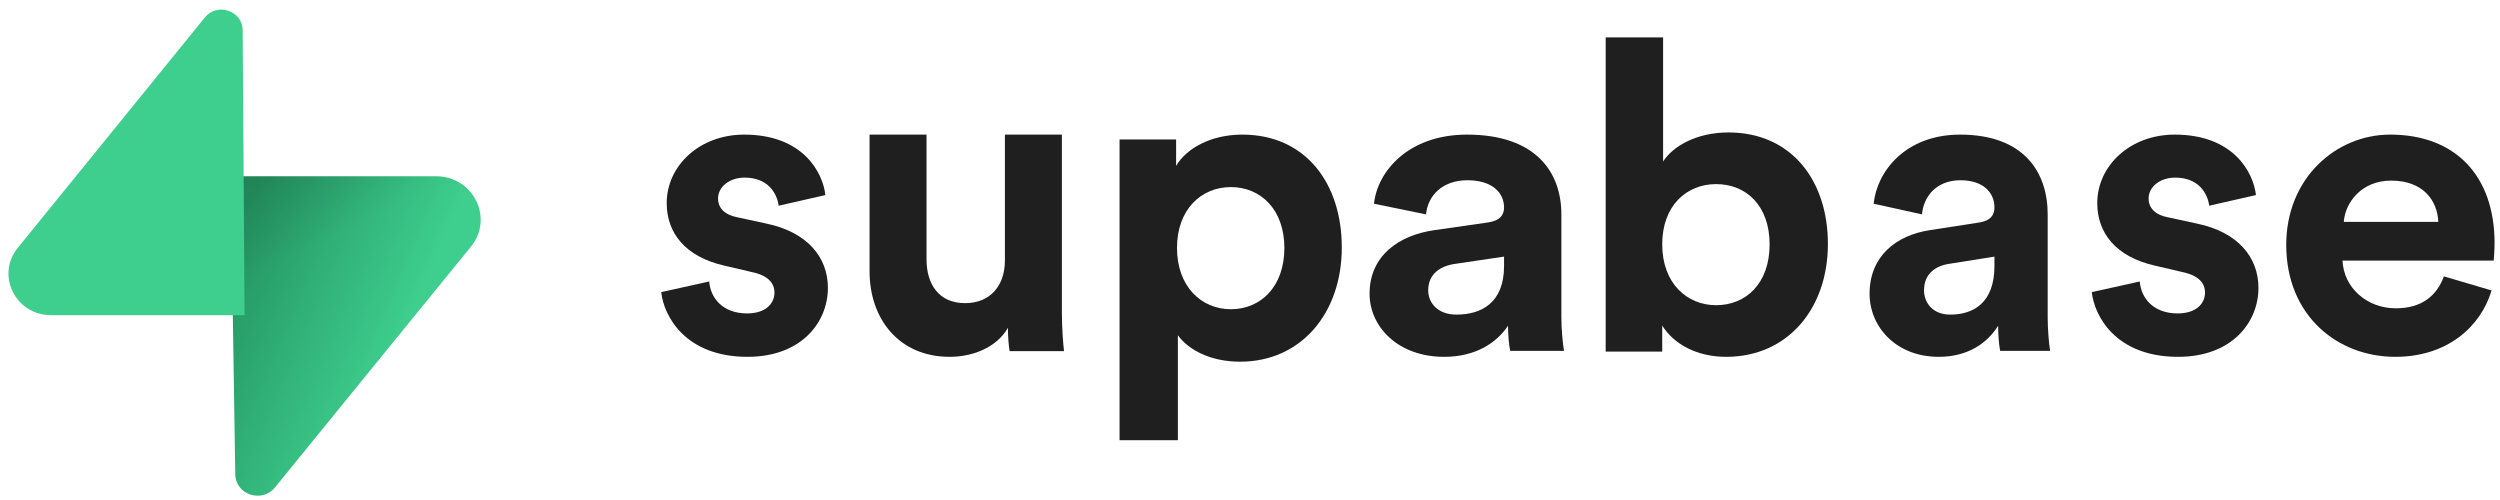
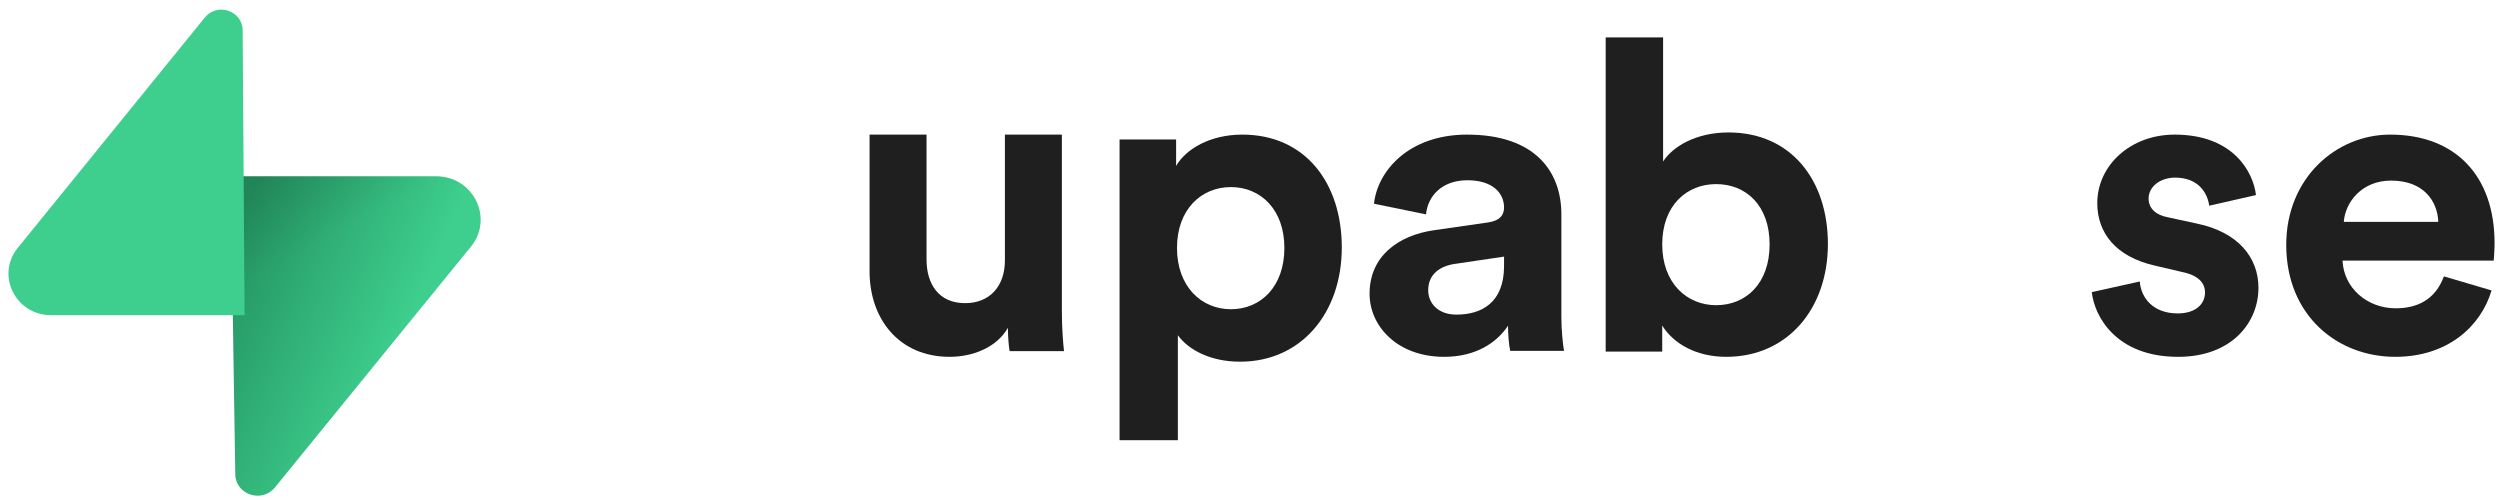
<svg xmlns="http://www.w3.org/2000/svg" width="180" height="36" viewBox="0 0 180 36" fill="none">
-   <path d="M47.609 21.033C47.791 22.75 49.337 25.692 53.821 25.692C57.73 25.692 59.609 23.179 59.609 20.727C59.609 18.52 58.124 16.712 55.185 16.099L53.064 15.639C52.246 15.486 51.7 15.026 51.7 14.29C51.7 13.432 52.549 12.788 53.609 12.788C55.306 12.788 55.943 13.922 56.064 14.811L59.427 14.045C59.246 12.42 57.821 9.692 53.579 9.692C50.367 9.692 48.003 11.93 48.003 14.627C48.003 16.742 49.306 18.489 52.185 19.133L54.155 19.593C55.306 19.838 55.761 20.39 55.761 21.064C55.761 21.861 55.124 22.566 53.791 22.566C52.034 22.566 51.155 21.462 51.064 20.267L47.609 21.033Z" fill="#1F1F1F" />
  <path d="M72.693 25.28H76.609C76.548 24.742 76.455 23.665 76.455 22.461V9.692H72.353V18.754C72.353 20.56 71.305 21.827 69.486 21.827C67.574 21.827 66.711 20.433 66.711 18.69V9.692H62.609V19.546C62.609 22.936 64.706 25.692 68.376 25.692C69.979 25.692 71.737 25.059 72.57 23.601C72.57 24.235 72.631 24.964 72.693 25.28Z" fill="#1F1F1F" />
  <path d="M84.806 31.692V24.137C85.564 25.184 87.142 26.042 89.288 26.042C93.675 26.042 96.609 22.549 96.609 17.819C96.609 13.184 93.99 9.692 89.446 9.692C87.111 9.692 85.375 10.74 84.68 11.946V10.042H80.609V31.692H84.806ZM92.475 17.851C92.475 20.645 90.771 22.264 88.625 22.264C86.479 22.264 84.744 20.613 84.744 17.851C84.744 15.089 86.479 13.47 88.625 13.47C90.771 13.47 92.475 15.089 92.475 17.851Z" fill="#1F1F1F" />
  <path d="M98.609 21.147C98.609 23.512 100.641 25.692 103.975 25.692C106.292 25.692 107.784 24.648 108.577 23.451C108.577 24.034 108.641 24.863 108.736 25.262H112.609C112.514 24.74 112.419 23.666 112.419 22.867V15.435C112.419 12.395 110.578 9.692 105.626 9.692C101.435 9.692 99.18 12.303 98.927 14.667L102.673 15.435C102.8 14.115 103.816 12.978 105.657 12.978C107.435 12.978 108.292 13.869 108.292 14.944C108.292 15.466 108.007 15.896 107.118 16.019L103.276 16.571C100.673 16.94 98.609 18.445 98.609 21.147ZM104.863 22.652C103.498 22.652 102.831 21.792 102.831 20.902C102.831 19.735 103.688 19.151 104.768 18.998L108.292 18.476V19.151C108.292 21.823 106.641 22.652 104.863 22.652Z" fill="#1F1F1F" />
  <path d="M119.68 25.317V23.442C120.5 24.755 122.141 25.692 124.288 25.692C128.706 25.692 131.609 22.224 131.609 17.567C131.609 13.005 128.99 9.536 124.446 9.536C122.141 9.536 120.438 10.536 119.743 11.63V2.692H115.609V25.317H119.68ZM127.412 17.599C127.412 20.411 125.708 21.974 123.562 21.974C121.447 21.974 119.68 20.38 119.68 17.599C119.68 14.786 121.447 13.255 123.562 13.255C125.708 13.255 127.412 14.786 127.412 17.599Z" fill="#1F1F1F" />
-   <path d="M134.609 21.147C134.609 23.512 136.496 25.692 139.591 25.692C141.743 25.692 143.129 24.648 143.865 23.451C143.865 24.034 143.925 24.863 144.013 25.262H147.609C147.521 24.74 147.433 23.666 147.433 22.867V15.435C147.433 12.395 145.723 9.692 141.124 9.692C137.233 9.692 135.14 12.303 134.904 14.667L138.382 15.435C138.501 14.115 139.444 12.978 141.153 12.978C142.805 12.978 143.6 13.869 143.6 14.944C143.6 15.466 143.335 15.896 142.51 16.019L138.943 16.571C136.526 16.94 134.609 18.445 134.609 21.147ZM140.417 22.652C139.149 22.652 138.53 21.792 138.53 20.902C138.53 19.735 139.326 19.151 140.328 18.998L143.6 18.476V19.151C143.6 21.823 142.067 22.652 140.417 22.652Z" fill="#1F1F1F" />
  <path d="M150.609 21.033C150.791 22.75 152.337 25.692 156.821 25.692C160.731 25.692 162.609 23.179 162.609 20.727C162.609 18.52 161.125 16.712 158.185 16.099L156.064 15.639C155.246 15.486 154.7 15.026 154.7 14.29C154.7 13.432 155.549 12.788 156.609 12.788C158.307 12.788 158.943 13.922 159.065 14.811L162.428 14.045C162.246 12.42 160.822 9.692 156.579 9.692C153.367 9.692 151.003 11.93 151.003 14.627C151.003 16.742 152.306 18.489 155.185 19.133L157.155 19.593C158.307 19.838 158.761 20.39 158.761 21.064C158.761 21.861 158.125 22.566 156.791 22.566C155.034 22.566 154.155 21.462 154.064 20.267L150.609 21.033Z" fill="#1F1F1F" />
  <path d="M168.754 15.976C168.847 14.597 170.022 13.003 172.156 13.003C174.506 13.003 175.496 14.474 175.558 15.976H168.754ZM175.96 19.899C175.465 21.248 174.414 22.198 172.496 22.198C170.455 22.198 168.754 20.758 168.661 18.765H179.548C179.548 18.704 179.609 18.091 179.609 17.508C179.609 12.665 176.795 9.692 172.094 9.692C168.197 9.692 164.609 12.819 164.609 17.631C164.609 22.719 168.29 25.692 172.465 25.692C176.207 25.692 178.62 23.516 179.393 20.911L175.96 19.899Z" fill="#1F1F1F" />
  <path d="M19.794 35.099C18.858 36.248 16.962 35.618 16.939 34.151L16.609 12.692H31.402C34.081 12.692 35.575 15.711 33.909 17.758L19.794 35.099Z" fill="url(#paint0_linear_805_4186)" />
  <path d="M19.794 35.099C18.858 36.248 16.962 35.618 16.939 34.151L16.609 12.692H31.402C34.081 12.692 35.575 15.711 33.909 17.758L19.794 35.099Z" fill="url(#paint1_linear_805_4186)" fill-opacity="0.2" />
  <path d="M14.748 1.26C15.64 0.161 17.45 0.763 17.472 2.167L17.609 22.692H3.671C1.114 22.692 -0.312 19.805 1.278 17.847L14.748 1.26Z" fill="#3ECF8E" />
  <defs>
    <linearGradient id="paint0_linear_805_4186" x1="16.609" y1="17.45" x2="29.657" y2="23.06" gradientUnits="userSpaceOnUse">
      <stop stop-color="#249361" />
      <stop offset="1" stop-color="#3ECF8E" />
    </linearGradient>
    <linearGradient id="paint1_linear_805_4186" x1="10.781" y1="9.666" x2="16.547" y2="20.794" gradientUnits="userSpaceOnUse">
      <stop />
      <stop offset="1" stop-opacity="0" />
    </linearGradient>
  </defs>
</svg>